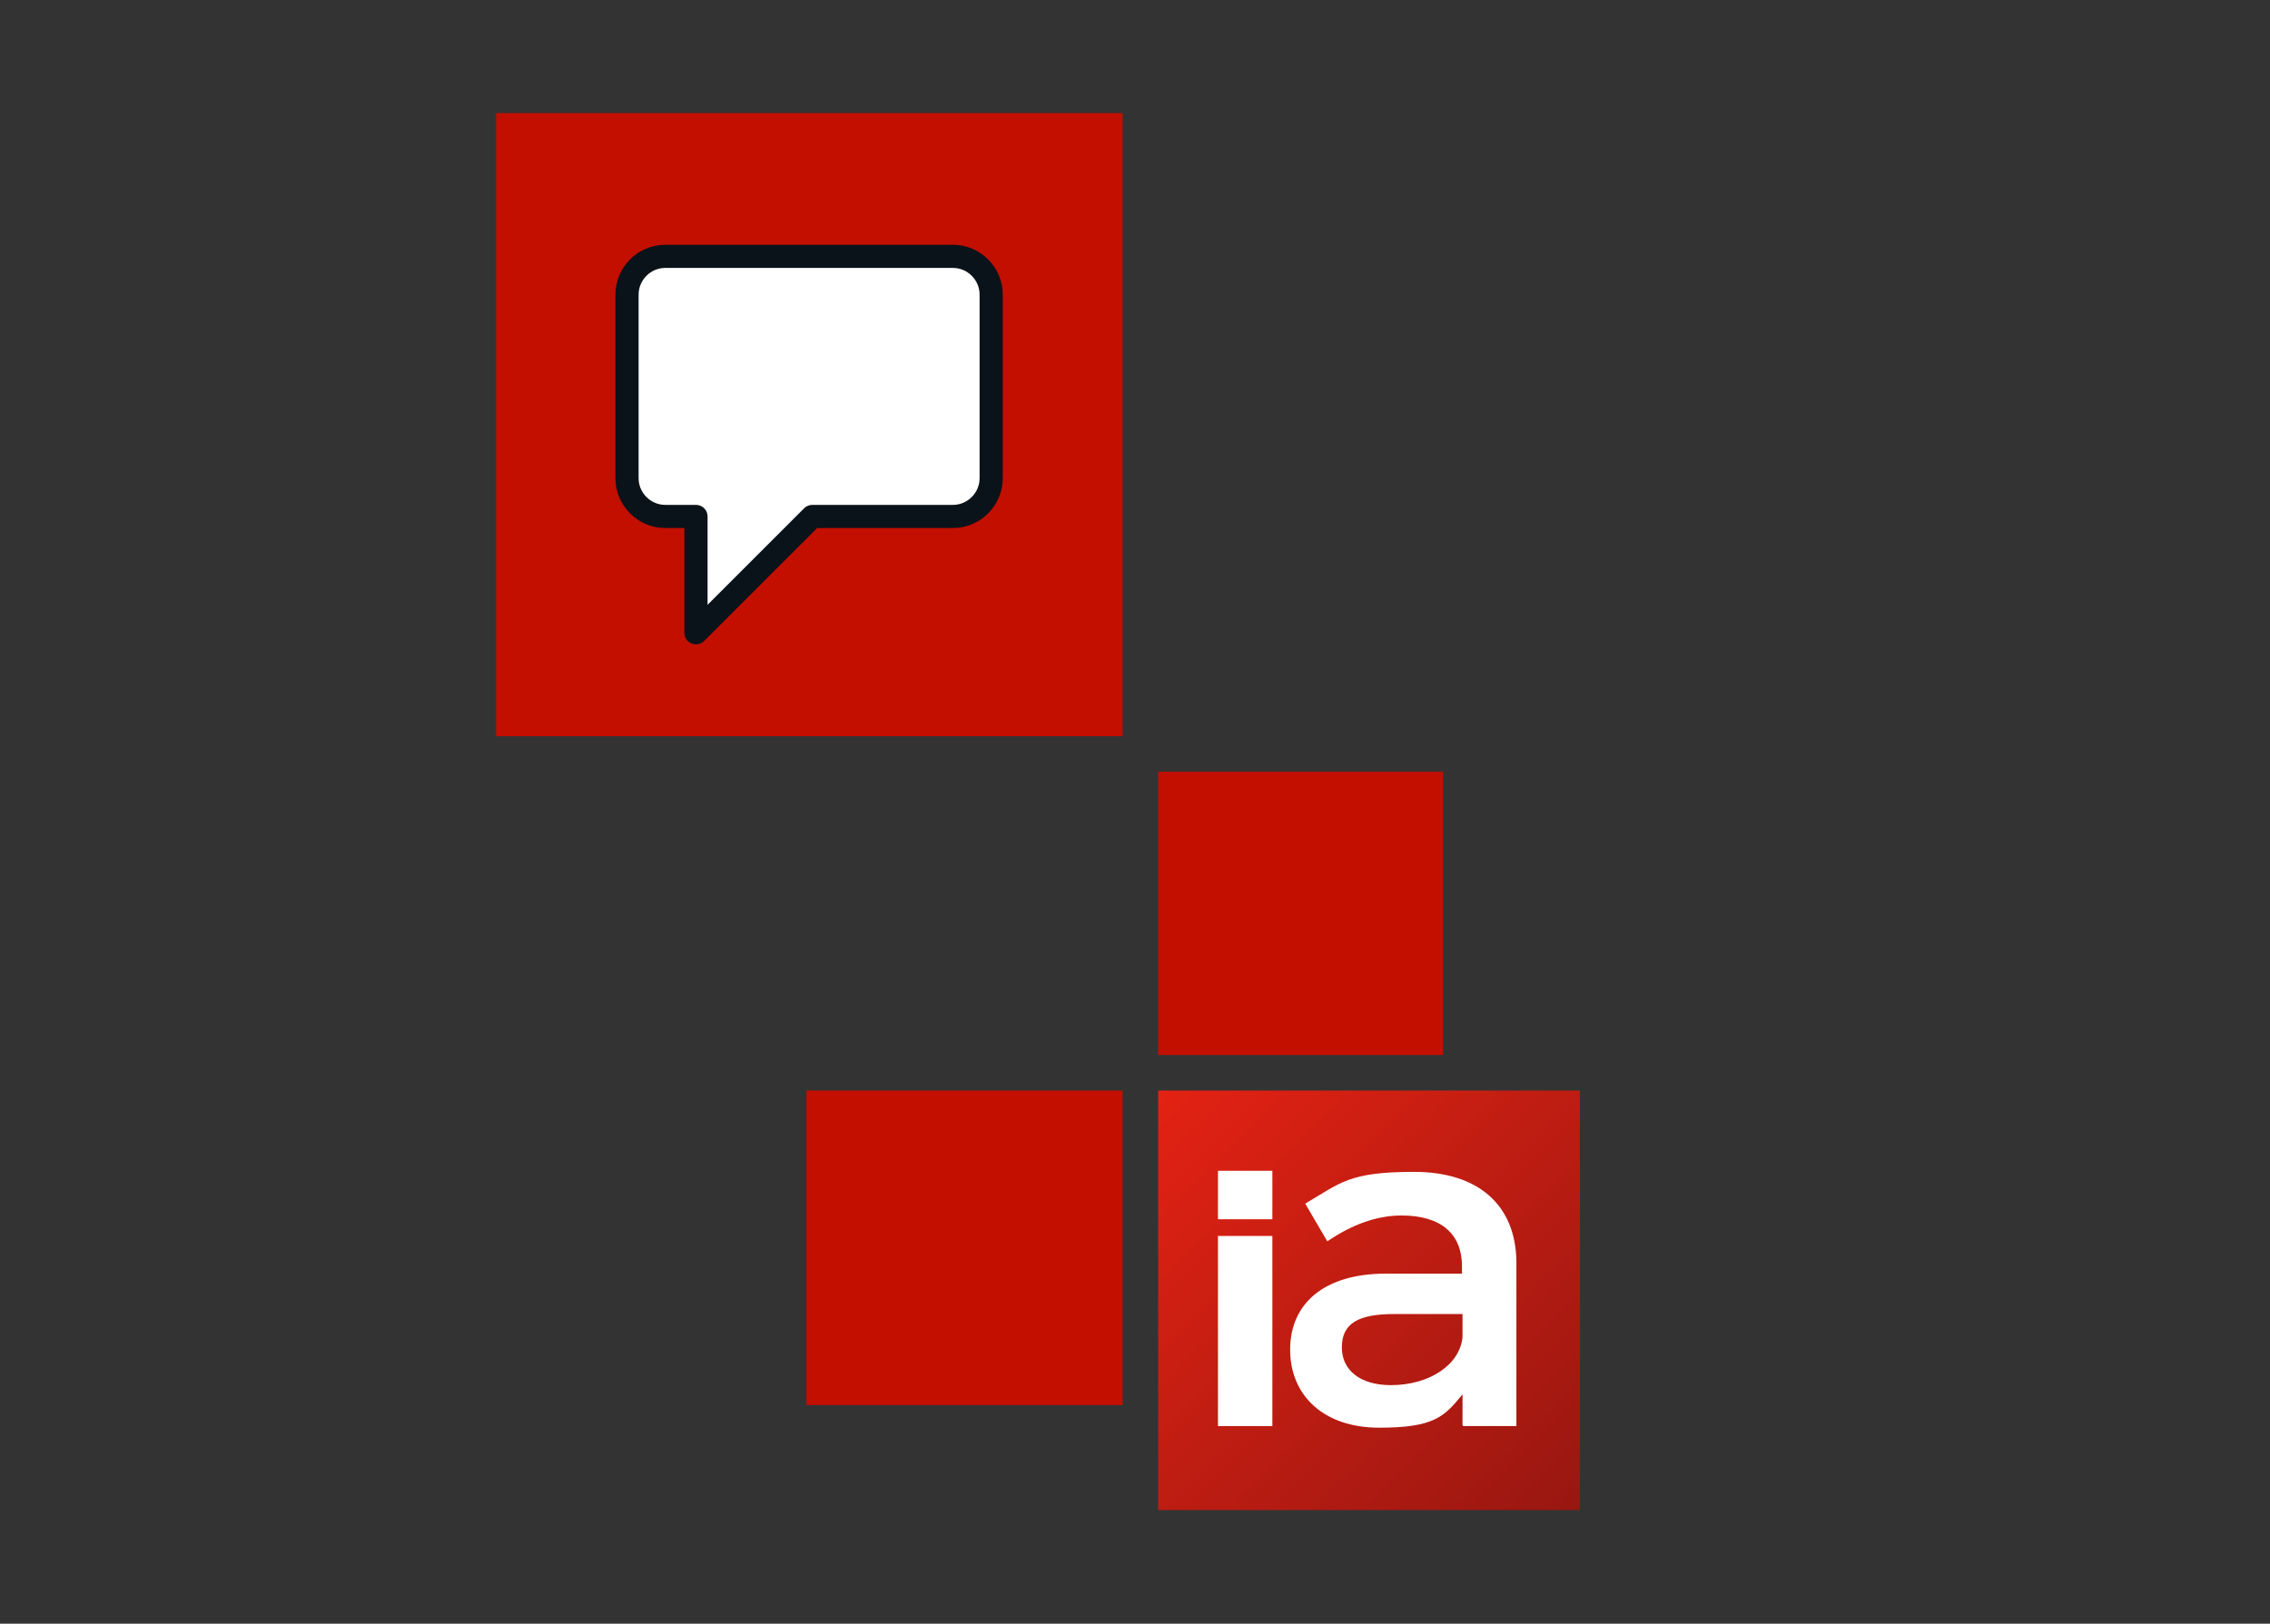
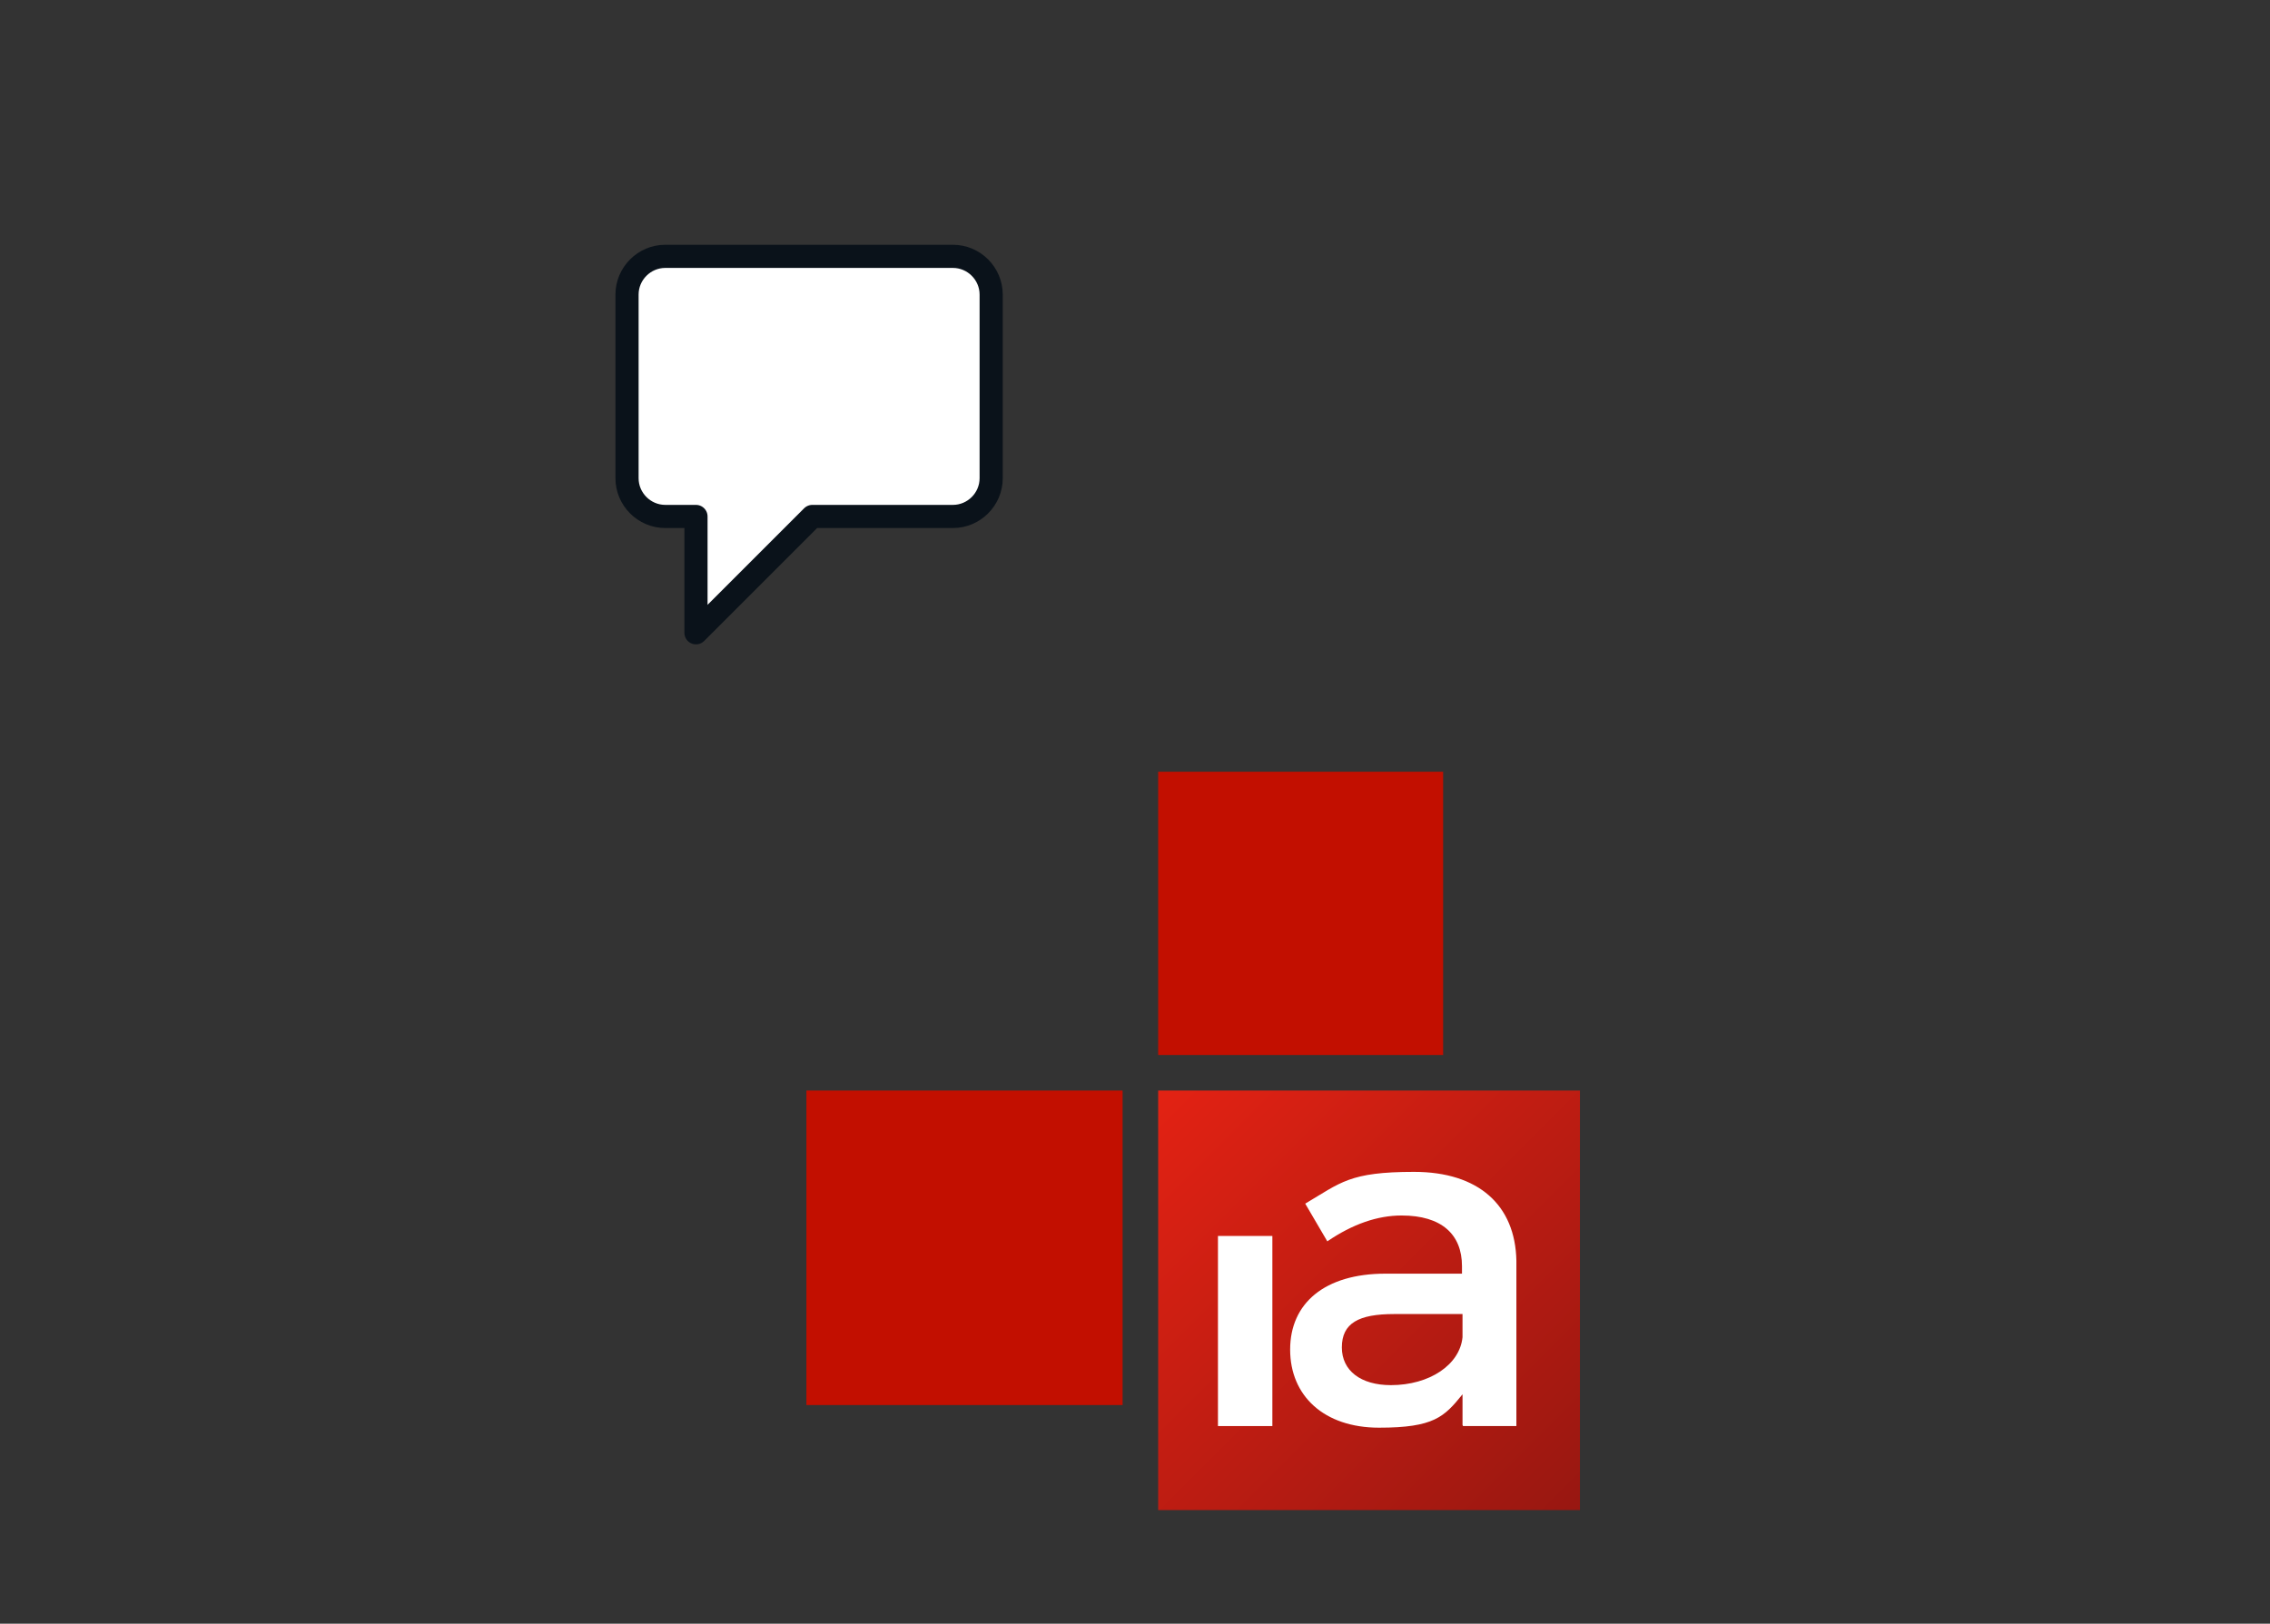
<svg xmlns="http://www.w3.org/2000/svg" id="Ebene_1" version="1.1" viewBox="0 0 421.4 301.5">
  <rect x="0" y="0" width="421.4" height="301.5" fill="#333333" stroke="none" />
  <defs>
    <style>
      .st0 {
        stroke: #0a121a;
        stroke-linecap: round;
        stroke-linejoin: round;
        stroke-width: 4.3px;
      }

      .st0, .st1 {
        fill: #fff;
      }

      .st2 {
        fill: #c20f00;
      }

      .st3 {
        fill: url(#Unbenannter_Verlauf);
      }
    </style>
    <linearGradient id="Unbenannter_Verlauf" data-name="Unbenannter Verlauf" x1="215.1" y1="1584.4" x2="293.2" y2="1662.5" gradientTransform="translate(0 -1382)" gradientUnits="userSpaceOnUse">
      <stop offset="0" stop-color="#e32213" />
      <stop offset="1" stop-color="#981711" />
    </linearGradient>
  </defs>
-   <polyline class="st2" points="92.1 136.7 208.4 136.7 208.4 21 92.1 21" />
  <rect class="st2" x="149.7" y="202.5" width="58.7" height="58.4" />
  <rect class="st2" x="215" y="143.3" width="52.9" height="52.6" />
  <rect class="st3" x="215" y="202.5" width="78.3" height="77.9" />
  <path class="st0" d="M176.9,47.6h-53.4c-3.9,0-7.1,3.2-7.1,7.1v34.1c0,3.9,3.2,7.1,7.1,7.1h5.7v21.6l21.6-21.6h26.1c3.9,0,7.1-3.2,7.1-7.1v-34.1c0-3.9-3.2-7.1-7.1-7.1h0Z" />
  <g>
    <path class="st1" d="M258.2,257.2c-5.6,0-9.1-2.7-9.1-7,0-4.5,3.1-6.2,9.7-6.2h12.7v4.3c-.5,5.1-6.1,8.9-13.3,8.9M271.6,264.8h9.9v-30.7c-.2-10.3-7-16.5-19-16.5s-13.6,2-20.2,5.9l4.1,7c4.7-3.2,9.3-4.8,13.8-4.8,7.4,0,11.2,3.5,11.2,9.4v1.4h-14.2c-11.3,0-17.7,5.5-17.7,14.1s6.3,14.5,16.5,14.5,12.1-2,15.5-6.2v5.7Z" />
    <rect class="st1" x="226.1" y="229.5" width="10.1" height="35.3" />
-     <rect class="st1" x="226.1" y="217.4" width="10.1" height="9" />
  </g>
</svg>